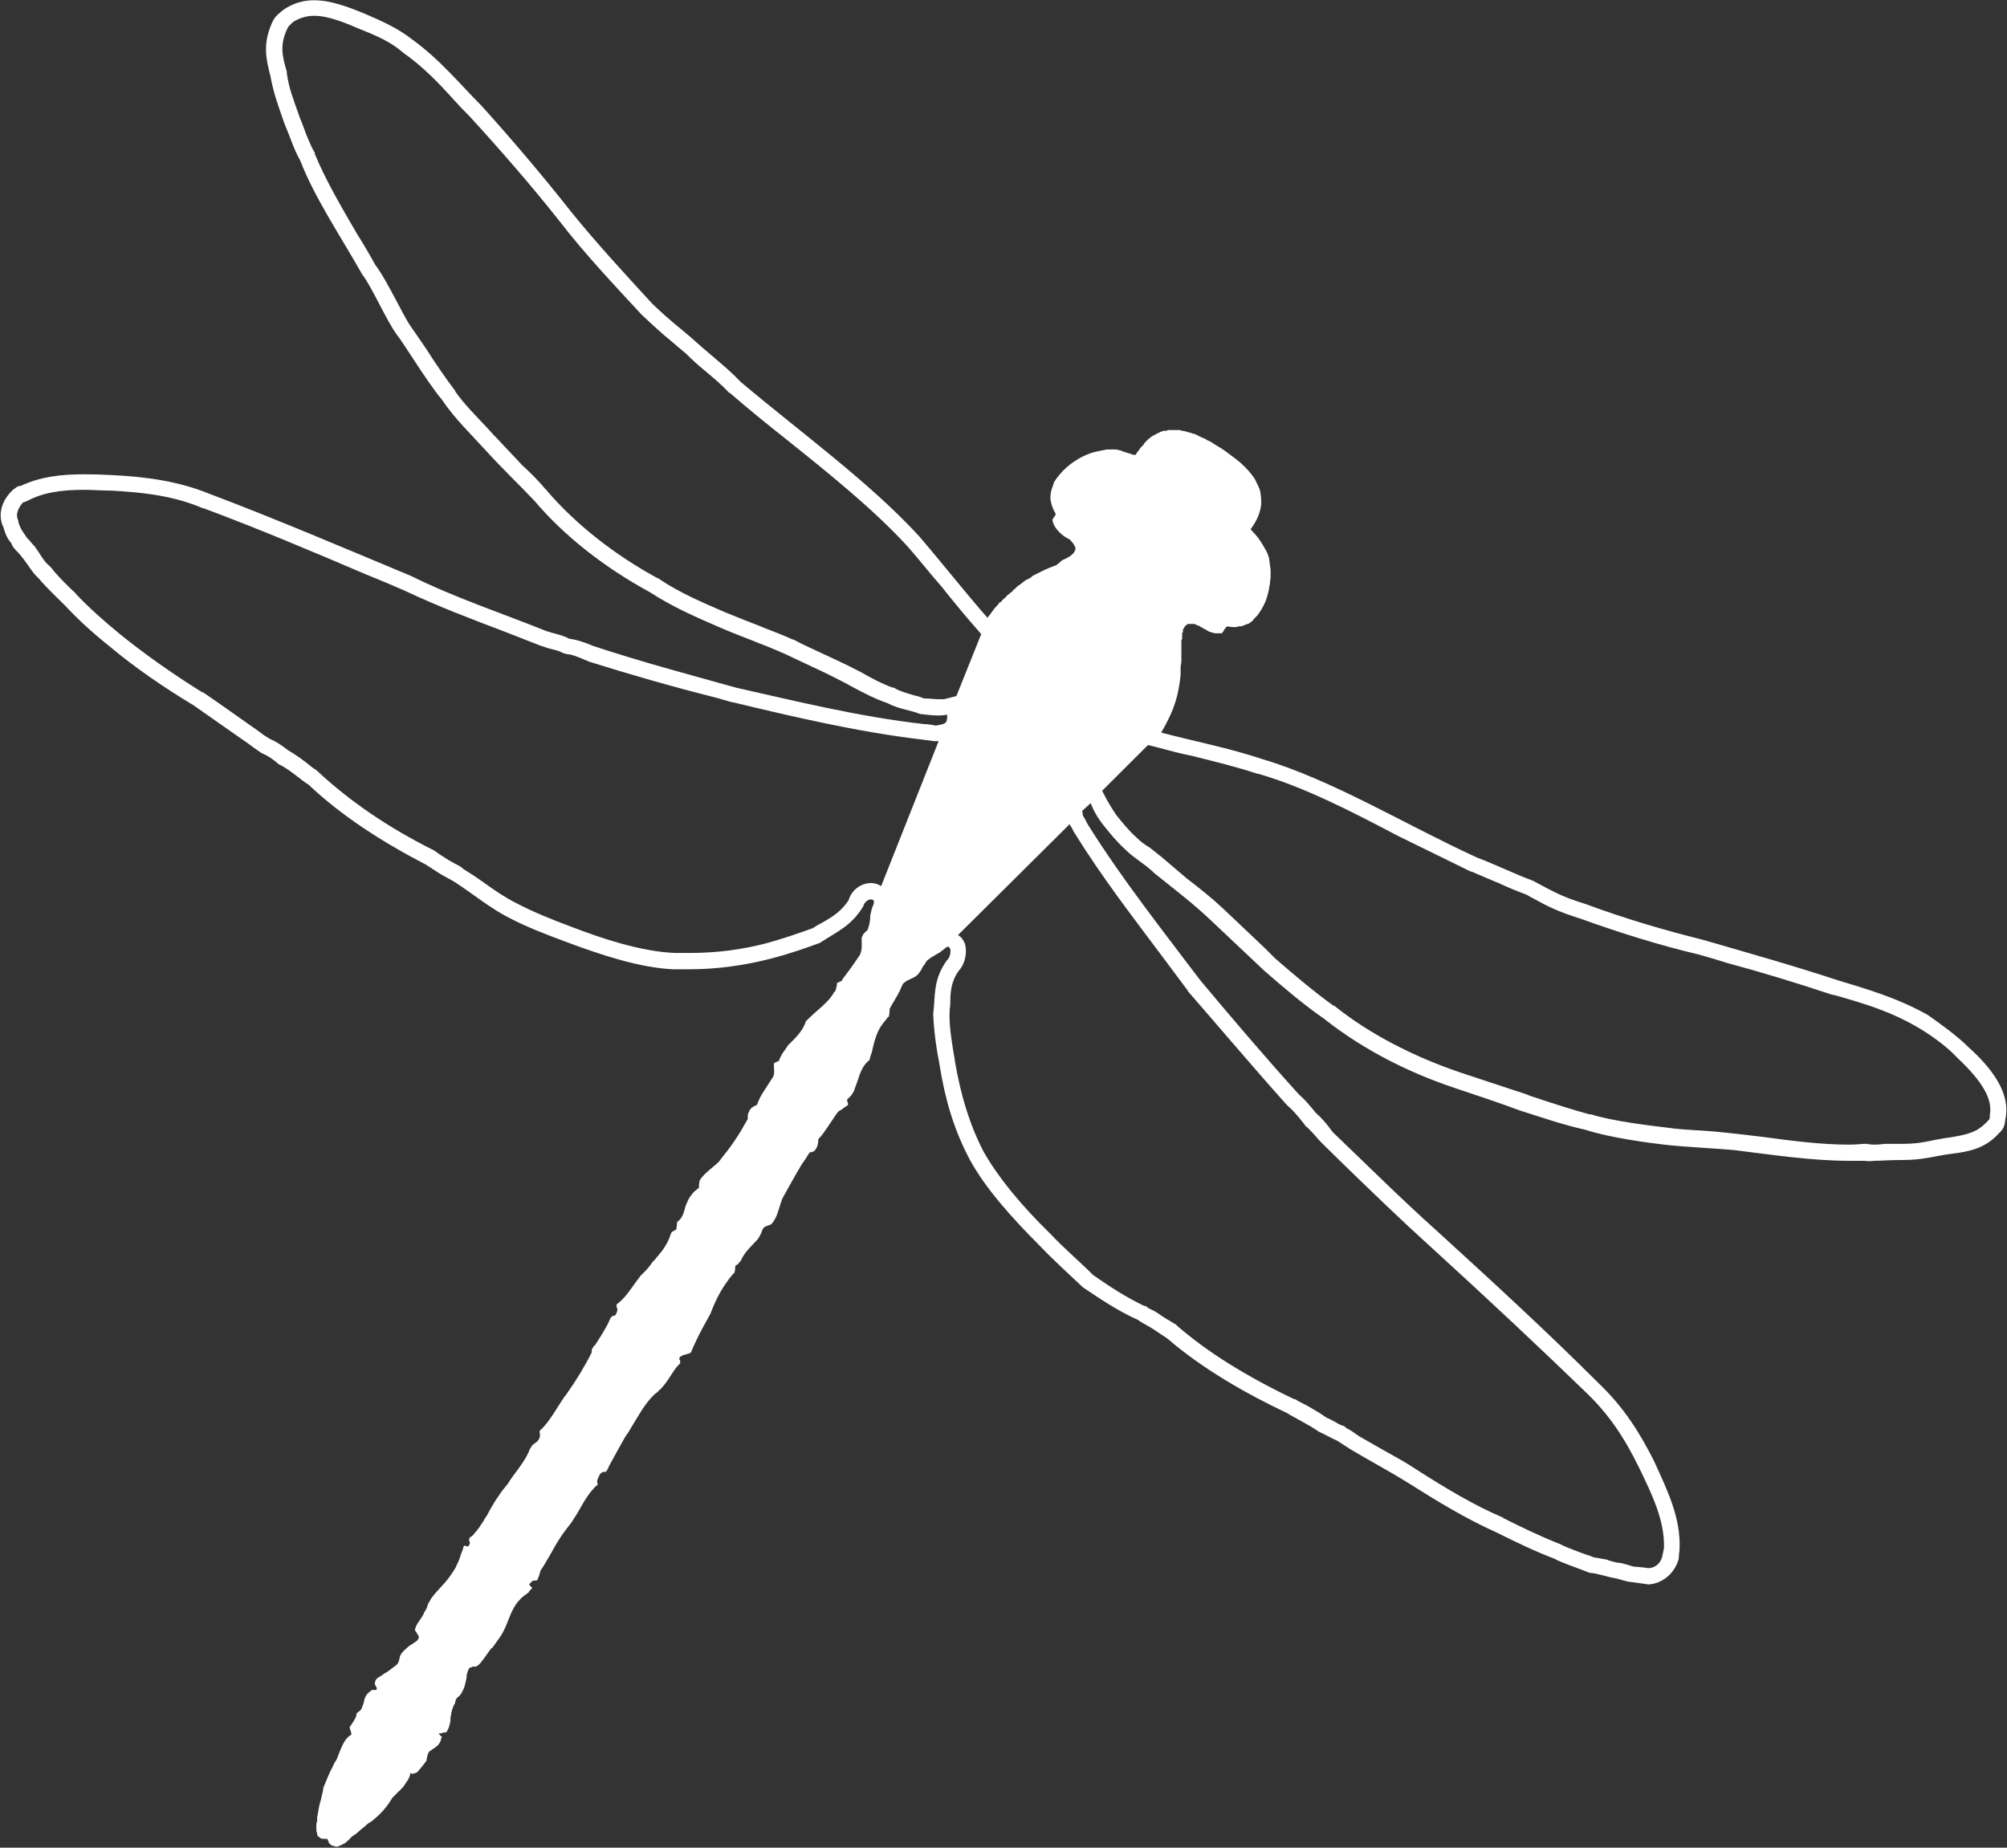
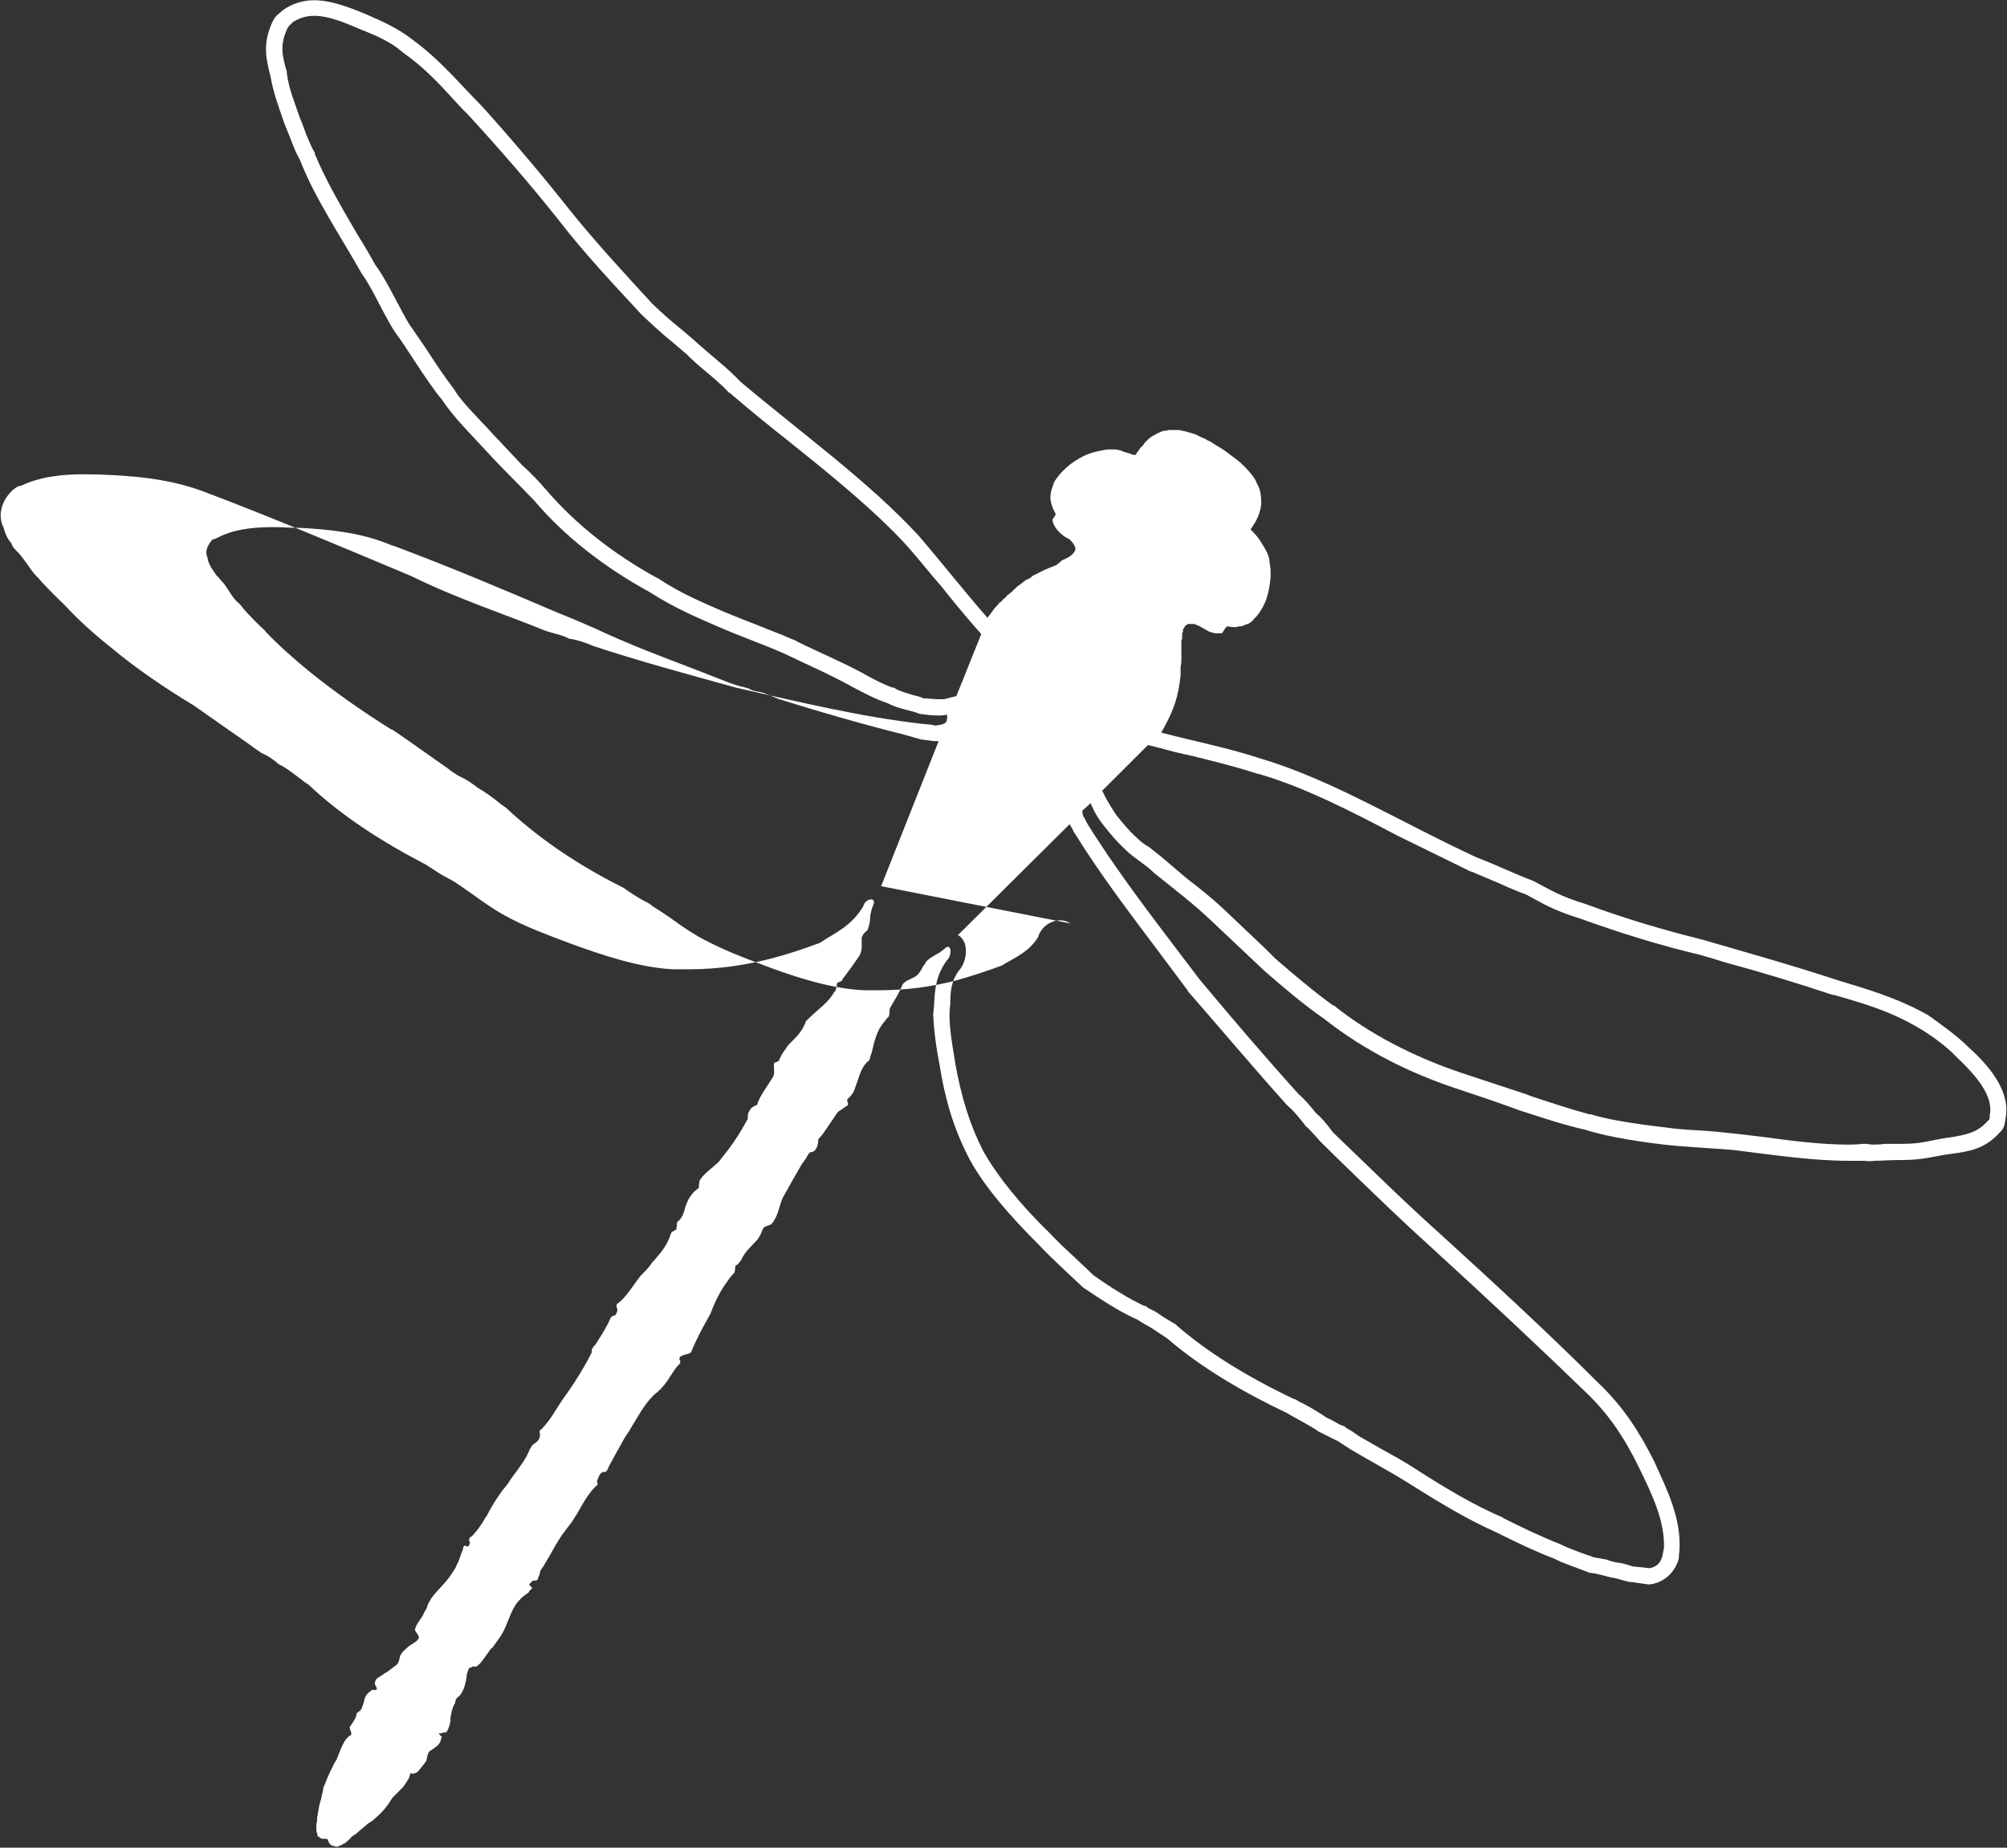
<svg xmlns="http://www.w3.org/2000/svg" version="1.2" viewBox="0 0 1550 1427" width="1550" height="1427">
  <rect x="0" y="0" width="1550" height="1427" fill="#333333" stroke="none" />
  <title>CHR</title>
  <style>
		.s0 { fill: #ffffff } 
	</style>
  <g id="Clip-Path">
    <g id="g1">
-       <path id="Layer" fill-rule="evenodd" class="s0" d="m1548.8 864.2c-0.6 3.6-0.6 7.2-4.8 10.8-10.8 12-22.8 14.4-37.7 16.2-13.2 1.8-21 4.7-37.2 4.7h-1.2c-9 0-14.4 0.6-20.4 0.6q-3.6 0.6-7.8 0h-11.9c-28.8 0-59.4-4.7-88.7-8.3-12.6-1.2-39-2.4-54-4.2-10.7-1.2-42.5-5.4-60.5-11.4-16.2-3.6-32.3-9-50.9-15-16.2-6-32.4-11.4-50.4-17.4-34.1-11.4-69.5-28.7-100.6-53.3-15.6-10.8-31.2-24-46.2-37.1l-40.7-38.4c-13.8-13.2-28.8-24.6-44.4-37.1-6.5-6.6-15.5-11.4-22.1-18-7.2-6.6-12-12.6-16.8-18.6-4.8-6-7.8-11.4-10.2-17.4l-6.6 6q0.6 1.8 0.6 3.6c1.8 2.4 3 6 4.8 8.4 25.2 40.2 56.3 79.7 85.7 118.6 24.6 29.4 49.1 58.2 76.1 88.1 4.8 4.2 8.4 8.4 13.2 14.4 4.8 4.2 8.4 8.4 13.2 15 26.9 25.7 52.1 50.9 80.9 76.7 40.7 37.1 85.1 77.9 123.4 116.2 20.4 19.2 33 39.6 43.8 61.1 10.1 22.2 20.9 43.8 19.7 68.3 0 1.8-0.6 3.6-0.6 7.2-3.6 12.6-13.8 19.2-23.3 19.8-3.6-0.6-9-1.2-12.6-1.8-4.2 0-9.6-2.4-13.2-3-7.2-1.2-12.6-3.6-19.8-4.2-7.2-3-23.4-8.4-26.9-10.8-14.4-5.4-30.6-13.2-45-20.4-22.8-10.1-45.5-23.9-68.3-38.3-14.4-9-28.2-16.2-44.3-25.8q-4.8-3-10.2-6.6c-5.4-2.4-9-4.7-14.4-7.1-6.6-4.8-21-12-24.6-14.4-31.7-15-65.3-34.2-92.3-57.5l-10.8-7.2c-3.5-2.4-8.9-4.8-11.9-7.2-16.2-7.2-30-16.8-42.6-25.2-11.4-10.8-23.4-21.6-33.5-32.3-21.6-21.6-42-44.4-54-66.6-12.6-23.9-19.1-47.3-23.3-73.6-2.4-12-4.2-25.2-4.8-38.4 1.8-13.2-0.6-26.4 10.8-41.9 3-2.4 3.6-10.2 0.6-10.2q-1.2 0-3.6 2.4-1.2 0.6-2.4 1.8c-3 1.8-6.6 3.6-9.6 6q-1.8 1.8-2.4 3.6c-1.2 0.6-1.8 2.4-2.4 3.6q-0.6 1.2-1.2 1.8-0.6 1.1-1.2 1.7c-1.8 2.4-5.4 3.6-9 5.4q-1.8 1.2-3 2.4-1.2 2.4-2.4 5.4c-2.4 4.8-6 10.2-7.8 13.8q0 3-0.6 6c-1.8 1.2-2.4 3-4.2 4.8-5.4 6.6-7.2 15-9 22.8q-1.2 3-1.8 6c-5.4 4.1-7.2 10.1-9 15.5-1.2 3-1.8 5.4-3 8.4q-1.8 3.6-4.7 6-0.6 0.6-0.6 1.2c0 1.2 1.2 2.4 0.6 3.6l-0.6 0.6q-1.2 0.6-1.8 1.2-1.2 0.6-2.4 1.8c-1.8 0.6-3 1.8-4.2 3.6-3.6 5.4-7.2 10.8-10.2 15q-1.8 2.4-3.6 4.2c0 3-0.6 6.6-3 9q-1.8 1.2-3.6 1.2-1.8 2.4-3 4.7-1.8 2.4-3 4.2c-5.4 9-9.6 16.8-15 26.4-3 7.2-3.6 14.4-8.4 19.8l-0.6 0.6c-1.8 0.6-3 1.2-4.8 1.8l-0.6 0.6q-1.2 1.2-1.8 3.6l-1.2 2.4q-0.6 1.2-1.8 3c-4.2 4.8-10.1 9.5-13.1 16.7l-1.2 1.2q-0.6 0.6-0.6 1.2h-0.6q0 0.6-0.6 0.6l-0.6 0.6h-0.6q0 2.4-0.6 5.4-3 3-5.4 6.6c-5.4 7.2-9.6 15.6-13.2 25.2-3.6 6.6-7.8 13.8-10.8 20.4q-2.4 4.7-4.2 9.5c-1.2 0.6-1.8 1.2-3 1.2-1.2 0.6-3 0.6-4.8 1.8-1.2 0.6-1.2 1.2-1.2 2.4q0 0.6 0.6 0.6v2.4q-2.4 2.4-4.2 4.8c-3.6 5.4-6.6 10.8-11.4 15.6q-1.2 0.6-1.2 1.2l-3 2.4c-7.7 7.2-12.5 16.8-18.5 26.4q-0.6 1.2-1.8 3l-2.4 3.5c-4.8 8.4-9 16.2-12.6 22.8q-0.6 1.8-1.8 3.6-0.6 0.6-1.2 0.6h-1.8l-0.6 0.6q-1.2 0.6-1.8 1.8c-0.6 1.2-1.2 3-1.8 4.2 0 1.2 0 2.4 0.6 3-6.6 5.4-11.4 14.4-16.2 22.8q-2.4 3.6-4.2 6.6c-7.2 8.9-11.4 15.5-16.2 24.5q-2.9 4.8-5.3 9l-2.4 3.6q-0.6 2.4-1.2 4.2-0.6 1.2-1.2 3c-0.6 0.6-1.2 0.6-1.8 0.6-0.6 0-1.8 0-2.4 0.6l-1.8 1.8v0.6h-0.6c0.6 1.2 2.4 1.8 2.4 3l-2.4 2.4v0.6c-2.4 1.8-5.4 3.6-7.2 6l-1.2 1.2q-2.4 3-4.2 6.6c-3.6 7.2-5.4 14.9-10.2 21.5q-1.8 2.4-3 4.2c-1.2 1.8-2.4 3.6-3.6 4.2q-1.8 2.4-3 4.2-2.4 3.6-5.4 7.2-1.2 1.2-3 2.4h-3l-0.6 0.6q-1.2 0-1.8 0.6-1.2 2.4-1.8 4.8c0 2.4-0.6 4.8-1.2 7.2-0.6 3-1.8 5.4-3.6 8.4l-1.2 1.2c-1.8 1.2-3 3-3 5.4-1.8 2.4-2.4 5.4-3 7.8q0 1.7-0.6 2.9v3c-0.6 3-1.1 5.4-2.9 8.4q-0.6 0.6-1.8 0.6h-1.2q-0.6 0.6-1.2 0.6h-1.8c0 0.6 0.6 1.2 1.2 1.8l0.6 0.6c0.6 0 0.6 0.6 0 1.2-0.6 4.8-3.6 6.6-7.2 9q-0.6 0.6-1.8 1.2-0.6 0.6-1.2 1.8c-0.6 1.8-1.2 4.2-1.2 5.4-2.4 3.6-4.2 5.4-6.6 8.4q-1.2 1.2-1.8 1.2h-0.6q-0.6 0.6-1.2 0.6h-0.6q-1.2 0-1.8-0.6c0 2.4-1.2 4.8-3 7.2l-2.4 3.6-8.4 8.4c-4.2 7.1-8.4 11.9-15 17.3q-1.2 1.2-3.6 2.4c-2.4 2.4-6 4.8-9 7.8l-3.6 2.4-2.3 2.4q0 0.6-0.6 0.6-0.6 0-0.6 0.6-0.6 0-0.6 0.6-0.6 0.6-1.2 0.6 0 0.6-0.6 0.6-0.6 0-1.2 0.6-0.6 0-0.6 0.6h-1.2q0 0.6-0.6 0.6h-0.6l-0.6 0.6h-1.8q-0.6 0-1.8-0.6-1.2 0-1.8-0.6l-1.8-1.8v-0.6l-1.2-2.4h-2.4q-1.8 0-3-0.6l-1.2-1.2h-0.6q-0.6-1.2-0.6-2.4-0.6-1.2-0.6-3v-3.6q0-1.2 0.6-3v-3q0.6-1.8 0.6-3c0.6-3.6 1.2-7.1 2.4-10.7 0.6-3.6 1.8-6.6 1.8-9 2.4-5.4 4.2-10.8 7.2-16.2q1.2-3 3-5.4c3-7.2 5.4-16.2 11.3-19.2 0.6-1.8-1.2-4.2-1.2-6q1.8-2.4 3.6-5.4l1.2-2.4q0.6-1.2 0.6-2.9c1.8-1.2 4.2-3 4.2-4.8q0.6-1.2 1.2-3c0.6-3 1.2-6 4.2-8.4q0.6-0.6 1.8-1.2v-0.6h3.6l0.6-0.6c0-1.2-0.6-2.4-1.2-3q-0.6-1.8 0-3 0-0.6 0.6-1.2 0.6-1.2 1.8-1.8 3-1.8 5.4-3.6c1.8-0.6 4.2-3 6-4.2q1.8-1.2 2.4-1.8c2.4-1.8 2.4-5.4 3-7.2 1.8-3.6 4.8-5.4 7.2-7.8q1.2-0.6 3-1.8 0.6-0.6 1.8-1.2 1.8-1.2 2.4-3v-1.2c-0.6-1.2-1.8-3-3-4.8 0.6-3.6 3-6.6 5.4-10.1q1.2-1.8 1.8-3.6 0.6-1.2 1.2-1.8 1.2-2.4 1.8-4.8 1.2-1.8 2.4-4.2c4.8-6.6 10.8-11.4 15.5-18.6l2.4-3.6q1.2-1.8 1.8-3.6l1.2-2.4c1.2-2.4 1.8-6 3.6-9.6q0-1.2 0.6-2.4 0.6-0.6 1.2-0.6 0.6 0.6 1.2 0.6h1.2q0.6-0.6 0.6-1.2 0.6-0.6 0.6-1.8 0-0.6-0.6-1.2v-1.2q0-0.6 0.6-1.2v-0.6h0.6q1.8-1.2 3-3c2.4-2.4 4.2-5.3 6.6-8.9q1.2-2.4 3-4.8 1.8-3.6 3.6-6.6c2.4-4.2 4.8-7.8 7.8-12l4.8-6q1.8-3 3.6-5.4c5.4-7.2 10.8-14.4 13.2-21q1.2-1.8 1.8-3c1.8-1.8 6-3.6 6-7.2 0.6-1.1-0.6-2.9 0-4.1q0-0.6 1.2-1.2c8.3-8.4 13.1-19.2 19.7-27.6 7.2-10.2 13.8-21 19.2-31.8v-2.4q0.6-0.6 1.2-1.8 0-0.6 1.2-1.2c4.2-6.5 9-13.7 12-20.9q0.6-1.2 1.8-1.8c1.2-0.6 1.8 0 2.4-1.2q1.2-2.4 1.2-3.6v-0.6q0-0.6-0.6-1.2v-2.4c6-4.2 10.2-10.8 15-17.4l3.6-4.8 3-3q3.6-3.6 5.9-7.2 2.4-2.4 4.2-4.8c4.8-5.3 8.4-11.3 10.2-17.3 0.6-1.8 1.8-1.8 3.6-3q0.6 0 0.6-0.6 0.6-3 0.6-5.4c4.2-3 5.4-7.8 6.6-12.6 1.2-2.4 1.8-4.8 3.6-7.2 2.4-3.6 4.2-4.8 6.6-6.6q0-3 0.6-5.4 0-0.6 0.6-1.2c3-4.8 10.2-9.6 14.4-13.8q3-4.1 6-7.7 6-7.8 11.4-16.8l4.8-8.4v-2.4q0-1.8 1.2-3.6 0-0.6 0.6-1.2c1.1-1.8 3.5-3 5.3-3.6q1.8-5.4 5.4-10.8 3-4.8 6.6-10.2c2.4-3.6 0.6-7.2 1.2-11.3 1.8-1.2 4.2-1.2 4.2-3q0-0.6 0.6-1.2 1.2-3 3.6-6l2.4-3.6c5.4-5.4 11.4-10.8 13.8-18.6 4.2-4.2 9-8.4 13.8-12.6q0-0.6 0.6-0.6c2.4-2.4 5.4-5.4 7.2-9l1.2-1.2c0.6-1.8 1.2-4.2 1.2-6 1.8-1.2 3-1.2 3.6-1.8q0.6-0.6 0.6-1.2c4.2-5.4 8.9-11.9 13.7-19.1 0.6-1.8 1.2-3.6 1.2-6v-7.2l1.2-2.4c1.2-1.8 3.6-3 3.6-4.2 1.2-3 1.8-6.6 1.8-10.2 0.6-3 1.2-6 2.4-8.4 1.2-3 0-4.2-1.8-4.2-2.4 0-5.4 2.4-6 5.4-9.5 15.6-20.9 19.8-33.5 28.2-11.4 4.2-23.4 8.4-37.2 12-20.9 5.4-41.9 8.4-64.1 8.4h-12c-25.7-1.2-55.1-10.8-83.9-21.6-14.3-5.4-28.7-10.8-42.5-18-14.4-7.2-28.2-18.6-42-27.6-3.6-2.3-8.9-4.7-12.5-7.1q-4.8-3-10.2-6.6c-33.6-17.4-65.3-37.8-90.5-61.7-3.6-1.8-15.6-12.6-22.8-15.6-4.8-4.2-8.4-6.6-13.8-9q-5.4-3.6-10.1-7.2c-15.6-10.8-28.2-19.8-42-29.4-22.8-13.7-45.5-29.3-64.1-44.9q-20.4-16.2-35.4-32.4c-1.8-1.8-15.5-14.9-20.3-20.9-4.8-4.2-7.8-10.2-13.2-16.8-3-4.2-6.6-6-7.8-10.2-3.6-4.2-4.8-7.8-6-12-4.8-9.6-1.8-20.9 7.2-29.3 1.8-1.2 3.6-3 5.4-3h0.6c15-7.2 31.7-9 49.1-9q10.2 0 21 0.6c24.6 1.2 50.3 4.2 75.5 14.4 52.1 19.7 105.5 42.5 155.8 63.5 35.3 17.4 70.1 28.7 104.3 42.5 7.1 2.4 12.5 3 17.9 6 5.4 0.6 12.6 3 18 5.4 36 12 74.3 22.2 110.9 32.4 47.3 10.7 96.4 22.7 145 28.1 1.8 0 7.2 0.6 9 1.2 4.2-0.6 7.2-1.2 8.4-3l0.6-2.4v-3q-3.6 0.6-6.6 0.6c-4.8 0-9.6-0.6-14.4-1.2-7.2-3-16.2-3.6-25.2-8.4-9-3-18-7.7-27-12.5-17.3-9.6-35.3-17.4-51.5-25.2-17.4-7.8-33.5-13.2-51.5-21-18-7.8-36-15.6-53.3-26.9-35.4-19.2-66.6-43.8-89.3-70.7-12-12.6-25.2-25.2-36.6-37.8-12-13.2-25.2-25.8-34.7-40.1-12-14.4-28.8-42.6-35.4-51-8.4-11.9-18.6-35.9-26.4-46.1-17.3-30.6-36.5-58.7-47.9-88.1-4.8-8.4-6-13.8-12-28.1-5.4-15.6-8.4-23.4-10.8-36.6-3.6-13.8-6-25.1 1.2-41.3 2.4-5.4 4.8-6.6 9-10.2q10.8-7.2 23.4-7.2c12.6 0 25.8 4.8 40.1 10.8 12.6 5.4 24.6 10.8 35.4 19.2 22.2 16.1 37.1 34.7 53.9 51.5q37.2 41.3 68.9 81.5c19.8 24.5 41.4 47.9 62.9 71.3 15.6 15 22.2 19.1 34.2 29.9 12 10.8 24 19.8 34.2 30.6 46.1 38.9 99.4 77.3 137.8 119.2 18 21 35.9 43.8 52.7 62.9q3-3.6 5.4-7.2 2.4-2.4 4.2-4.8h0.6q1.8-2.3 4.2-4.1 0.6-1.2 1.8-1.8 1.2-1.2 3-2.4 0.6-1.2 1.8-1.8l2.4-2.4q1.2-0.6 1.8-1.2 1.8-1.2 3-2.4 1.2-0.6 1.8-1.2 1.8-0.6 3.6-1.8l1.2-1.2 9.6-4.8q4.2-1.8 8.9-3.6 2.4-1.8 4.2-3.6c4.2-1.8 9-4.2 10.2-7.8q0.6-1.2 0-2.4-0.6-2.4-4.2-6-2.4-1.2-4.2-2.4-4.2-3-6.6-6.6-1.7-2.4-2.4-5.4v-1.2c1.2-1.8 2.4-3 2.4-4.2q-3.5-5.9-4.1-11.9 0-4.8 1.7-9l1.2-3.6c4.8-7.8 12.6-15 22.2-19.8q6-3 12.6-4.2l6-1.2h6.6q1.2 0 3 0.6 1.2 0 1.8 0.6l3.6 1.2q2.4 0.6 5.4 1.8h1.8q1.2-2.4 3-4.2 0-0.6 0.6-1.2l2.4-2.4q0.6-1.2 1.2-1.8l3-3q1.2-0.6 2.4-1.8 0.5 0 1.1-0.6l2.4-1.2q0.6-0.6 1.2-0.6l2.4-1.2q0.6 0 1.8-0.6h2.4q0.6-0.6 1.8-0.6h8.4q1.2 0.6 1.8 0.6 1.2 0 3 0.6 0.6 0 1.8 0.6 1.2 0 2.4 0.6 1.2 0.6 2.4 0.6l4.8 2.4q1.2 0.6 3 1.2 1.2 0.6 1.8 1.2 1.8 0.6 3.6 1.8 1.2 0.6 1.8 1.2l6 3.6q3.6 2.4 6.6 4.8 4.2 3 7.8 6l0.6 0.6q6 5.4 10.1 11.4 1.2 1.8 1.8 3.6 2.4 4.2 3 7.8 0.6 4.2 0.6 7.8-0.6 10.1-8.3 20.3l0.6 0.6q2.9 3 5.3 6c3 4.2 5.4 8.4 7.2 12l1.2 3.6q0.6 4.2 1.2 9v6c-0.6 6.6-1.8 13.2-4.2 19.1q-2.4 5.4-6 10.2l-2.4 2.4q0.1 0.6-0.6 0.6-0.5 1.2-1.7 1.8l-0.6 0.6q-1.2 0.6-1.8 1.2h-0.6q-1.8 0.6-3 1.2-1.2 0.6-2.4 0.6h-1.2q-0.6 0-1.8 0.6h-2.4q-2.4 0-4.8-0.6c-2.4 1.8-2.4 3.6-4.2 5.4h-5.4q-1.2-0.6-2.4-0.6-1.2-0.6-1.8-0.6-1.2-0.6-3-1.8-0.6 0-1.2-0.6-2.4-1.2-4.2-2.4h-0.6l-2.4-1.2h-5.4l-1.2 1.2h-0.6q0 0.6-0.6 1.2-0.6 1.2-1.2 1.8v2.4h-0.6v4.2q0 1.2-0.6 1.8v15.6q0 2.4-0.6 4.8v6.6q-0.6 6-1.8 12c-1.2 5.9-3 11.9-6 18.5q-3 6.6-7.2 13.8c25.2 6.6 52.8 12 77.9 20.4 54.6 16.2 110.9 50.9 166 76.1 14.4 5.4 28.8 12.6 43.2 17.9 13.8 7.2 20.9 12 40.7 18 30.6 11.4 61.7 20.4 90.5 27.6 33 9.6 69.5 19.8 103.7 31.1 21.5 6.6 45.5 13.2 70.1 27 10.2 7.2 22.7 16.2 31.1 24.6 18.6 16.7 33 35.9 28.8 55.7zm-722.7-227.7l-86.3 85.7c2.4 1.2 4.2 3.6 5.4 6.6 1.8 6 0.6 15-4.8 21-5.9 8.3-6.5 16.1-6.5 25.7q-0.6 4.2-0.6 8.4c0 10.2 1.8 21.6 4.1 34.8v0.6c4.8 27.5 11.4 49.1 22.2 70.1 10.8 19.1 28.2 40.7 51.6 63.5l0.6 0.6c9.5 10.2 21.5 20.3 32.3 31.1 14.4 10.2 27 18 39.6 24h1.2l0.6 0.6c1.2 1.2 3 1.8 5.3 3 2.4 1.2 4.8 3 6.6 4.2l1.8 1.2 9 5.4 1.2 1.2c22.8 19.7 52.2 38.3 89.9 56.3h0.6l1.2 0.6c0.6 0.6 4.2 2.4 7.8 4.2 5.4 3 11.4 6.6 15.6 9.6 3 1.2 4.8 2.4 7.2 3.6 1.8 1.2 4.2 2.4 6.6 3l1.2 1.2 4.2 2.4 5.9 4.1 16.8 9.6c9.6 5.4 18.6 10.2 27.6 16.2 21.6 13.8 44.3 27.6 67.1 37.2v0.6h0.6c10.8 5.4 27.6 13.7 43.1 19.7l2.4 1.2c2.4 1.2 13.2 5.4 18.6 7.2q2.4 0.6 4.8 1.8c3.6 0.6 7.2 1.2 10.2 1.8 3 1.2 5.4 1.8 8.4 2.4 3 0 6 1.2 8.4 1.8 1.8 0.6 3.6 1.2 4.2 1.2l6.6 0.6 4.8 0.6c3 0 8.9-1.8 10.7-9.6l1.2-6c0.6-20.9-8.9-40.7-19.1-61.7-12-24.6-24-41.9-40.8-58.1-34.7-33.6-76.1-72.5-123.4-115.6-19.2-17.4-37.2-34.8-54.6-51.6q-13.1-12.6-26.3-25.7l-1.2-1.2c-4.8-5.4-7.8-9-12-12.6l-0.6-1.2-0.6-0.6c-4.8-6-7.8-9.6-12-13.2l-1.2-1.2c-26.3-29.4-51.5-59.3-76.1-87.5v-0.6l-0.6-0.6q-8.4-11.4-17.4-23.3c-23.3-31.2-47.9-62.9-68.3-95.9q-1.8-2.4-3-5.4c-0.6-0.6-1.2-1.8-1.2-1.8zm-145.6 47.9l44.4-112h-3.6l-9-1.2c-51-6-103.7-18.6-146.2-28.8h-0.6l-12.6-3.6c-33-8.3-66.5-17.9-98.9-28.1l-0.6-0.6h-0.6c-5.4-2.4-11.4-4.8-14.4-4.8l-2.4-0.6-1.8-0.6c-1.8-1.2-4.2-1.8-6.6-2.4-3-0.6-6.5-1.8-10.1-3l-27.6-10.8c-25.2-9.6-50.9-19.2-77.3-31.7q-15-6.6-30-12.6c-40.7-17.4-83.3-35.4-125.2-51h-0.6c-24.6-10.7-50.9-12.5-70.7-13.7-7.2 0-14.4-0.6-21-0.6-19.2 0-32.3 2.4-43.7 8.4l-3 1.2h-0.6c-2.4 3-6.6 8.3-3.6 14.3v1.2c1.2 3.6 2.4 6 4.2 8.4l2.4 3.6 1.8 1.8q1.8 2.4 4.2 4.8 3 4.2 4.8 7.2c2.4 3.6 4.2 6 6.5 7.8l1.8 1.8c2.4 3.6 9 10.2 13.2 14.4 3.6 3.6 5.4 4.8 6 6 9.6 10.1 21 20.3 34.2 31.1 18.6 15 40.7 30.6 62.9 44.4h0.6c11.4 7.7 22.2 15.5 34.2 23.9l7.7 5.4 4.8 3.6 4.8 3c5.4 2.4 9 4.8 14.4 9 5.4 3 12 7.8 18.6 13.2 1.8 1.2 3.6 2.4 4.2 3l1.2 1.2c23.3 21.5 52.7 41.9 87.5 59.3l1.2 0.6 4.2 3 6.6 4.2c1.1 0.6 2.9 1.8 5.3 3 2.4 1.2 4.8 2.4 6.6 4.2q7.8 4.8 14.4 9.5c9 6.6 18 12.6 26.4 16.8 13.8 7.2 27.5 12.6 41.9 18 23.4 9 53.4 19.2 80.3 20.4h11.4c20.4 0 40.2-2.4 60.5-7.8 12.6-3.6 23.4-7.2 34.8-11.4q3.6-2.4 7.2-4.2c8.4-4.8 15-9 20.4-17.4 2.3-7.8 9.5-13.2 17.3-13.2q4.2 0 7.8 2.4zm58.1-146.8l19.2-47.9-4.2-4.8c-8.4-9.6-17.4-20.4-26.3-31.7-9-10.2-17.4-21-26.4-31.2-25.8-28.2-59.9-55.7-92.9-82.1-14.4-11.4-29.9-23.9-43.7-35.9l-0.6-0.6h-0.6c-5.4-6-12.6-12-19.8-18q-6.6-5.4-13.2-12c-4.2-3.6-7.8-6.6-12-10.2-6-4.8-12.6-10.8-22.7-20.3-21.6-23.4-43.8-46.8-63.6-72.5-20.9-26.4-44.3-53.4-68.9-80.3q-6.6-6.6-12.6-13.2c-11.3-12.6-23.9-25.8-39.5-36.6l-0.6-0.6c-9-7.7-20.4-12.5-32.4-17.3-11.3-4.8-23.9-10.2-35.3-10.2-6 0-11.4 1.8-16.2 4.8-3 3-3.6 3-4.8 6-5.4 11.9-3.6 20.3 0 32.3v1.2c1.8 12.6 4.8 19.2 10.2 34.8 2.4 5.4 3.6 9.6 4.8 12.6 2.4 5.3 3.6 8.9 6 13.1l0.6 0.6v1.2c8.4 20.4 20.4 40.8 32.9 62.3q7.2 11.4 13.8 23.4c5.4 7.2 10.8 17.4 16.2 27.6 3.6 6.6 7.2 13.8 10.2 18.5 3 4.2 7.8 11.4 13.2 19.2 7.2 11.4 15.6 23.4 21.5 31.2l0.6 0.6v0.6c6.6 9.6 16.2 19.1 25.2 28.7q4.2 4.8 8.4 9c6 6.6 12 12.6 18 19.2 6.6 6 13.2 12.6 18.6 19.2h0.6v0.6c22.1 25.7 51.5 49.1 85.6 67.7h0.6l0.6 0.6c16.2 10.8 33 17.9 51 25.7q13.2 5.4 25.7 10.2c8.4 3.6 17.4 6.6 26.4 10.8h0.6q5.4 3 12 6c12.6 6 26.4 12 40.1 19.2 8.4 4.8 16.2 9 24.6 12h1.2l0.6 0.6c4.2 2.4 9 3.5 14.4 5.3q3.6 0.6 7.8 2.4c4.2 0 7.8 0.6 11.4 0.6h4.2zm773 279.3l-0.6-0.6c-8.4-9-21.6-18-28.8-22.2-22.2-13.2-43.1-19.2-64.1-25.2l-2.4-0.6h-0.6c-27-9-54.5-17.4-80.9-24.5q-11.4-3.6-22.2-6.6c-30.5-7.2-61.1-16.8-91.1-27.6-17.3-5.4-25.7-9.6-36.5-15.6q-2.4-1.2-5.4-3-11.4-4.2-21.6-9c-7.2-3-14.4-6-21-8.9h-0.6c-18.5-9-37.7-18.6-56.3-27.6-35.3-18.6-72.5-37.8-107.8-47.9h-0.6c-16.2-5.4-33.6-9.6-50.4-13.8-9-1.8-18-4.2-26.9-6.6l-7.2-1.8-35.4 35.3 1.2 2.4c3 6 6 10.8 9.6 16.2 4.8 6 9.6 12 15.6 17.4 3 3 6 5.4 10.2 7.8 3.6 3 7.8 6 11.9 9.6l16.8 14.3c10.2 7.8 19.2 15 28.2 23.4l32.3 30.6 7.8 7.8c14.4 12.5 30 25.7 45 36.5h0.6c26.9 21.6 60.5 39 97.1 51.5 17.9 6 34.7 11.4 50.9 16.8q4.2 1.8 8.4 3c14.4 4.8 27.5 9 40.7 12.6h1.2c16.8 5.4 48 9 58.2 10.2 7.1 1.2 17.9 1.8 28.1 2.4 10.2 0.6 19.2 1.8 25.8 2.4l20.4 2.4c22.1 3 44.9 6 66.5 6q6 0 11.4-0.6h2.4q2.9 0.6 5.9 0.6 4.2 0 8.4-0.6h13.2c10.8 0 16.8-1.2 25.2-3 3-0.6 6.6-1.2 10.2-1.8h0.6c15-2.4 22.1-4.2 29.9-12.6l1.2-1.2c0.6-0.6 0.6-1.8 0.6-2.4v-1.2c2.4-12-5.4-25.8-25.1-44.3z" />
+       <path id="Layer" fill-rule="evenodd" class="s0" d="m1548.8 864.2c-0.6 3.6-0.6 7.2-4.8 10.8-10.8 12-22.8 14.4-37.7 16.2-13.2 1.8-21 4.7-37.2 4.7h-1.2c-9 0-14.4 0.6-20.4 0.6q-3.6 0.6-7.8 0h-11.9c-28.8 0-59.4-4.7-88.7-8.3-12.6-1.2-39-2.4-54-4.2-10.7-1.2-42.5-5.4-60.5-11.4-16.2-3.6-32.3-9-50.9-15-16.2-6-32.4-11.4-50.4-17.4-34.1-11.4-69.5-28.7-100.6-53.3-15.6-10.8-31.2-24-46.2-37.1l-40.7-38.4c-13.8-13.2-28.8-24.6-44.4-37.1-6.5-6.6-15.5-11.4-22.1-18-7.2-6.6-12-12.6-16.8-18.6-4.8-6-7.8-11.4-10.2-17.4l-6.6 6q0.6 1.8 0.6 3.6c1.8 2.4 3 6 4.8 8.4 25.2 40.2 56.3 79.7 85.7 118.6 24.6 29.4 49.1 58.2 76.1 88.1 4.8 4.2 8.4 8.4 13.2 14.4 4.8 4.2 8.4 8.4 13.2 15 26.9 25.7 52.1 50.9 80.9 76.7 40.7 37.1 85.1 77.9 123.4 116.2 20.4 19.2 33 39.6 43.8 61.1 10.1 22.2 20.9 43.8 19.7 68.3 0 1.8-0.6 3.6-0.6 7.2-3.6 12.6-13.8 19.2-23.3 19.8-3.6-0.6-9-1.2-12.6-1.8-4.2 0-9.6-2.4-13.2-3-7.2-1.2-12.6-3.6-19.8-4.2-7.2-3-23.4-8.4-26.9-10.8-14.4-5.4-30.6-13.2-45-20.4-22.8-10.1-45.5-23.9-68.3-38.3-14.4-9-28.2-16.2-44.3-25.8q-4.8-3-10.2-6.6c-5.4-2.4-9-4.7-14.4-7.1-6.6-4.8-21-12-24.6-14.4-31.7-15-65.3-34.2-92.3-57.5l-10.8-7.2c-3.5-2.4-8.9-4.8-11.9-7.2-16.2-7.2-30-16.8-42.6-25.2-11.4-10.8-23.4-21.6-33.5-32.3-21.6-21.6-42-44.4-54-66.6-12.6-23.9-19.1-47.3-23.3-73.6-2.4-12-4.2-25.2-4.8-38.4 1.8-13.2-0.6-26.4 10.8-41.9 3-2.4 3.6-10.2 0.6-10.2q-1.2 0-3.6 2.4-1.2 0.6-2.4 1.8c-3 1.8-6.6 3.6-9.6 6q-1.8 1.8-2.4 3.6c-1.2 0.6-1.8 2.4-2.4 3.6q-0.6 1.2-1.2 1.8-0.6 1.1-1.2 1.7c-1.8 2.4-5.4 3.6-9 5.4q-1.8 1.2-3 2.4-1.2 2.4-2.4 5.4c-2.4 4.8-6 10.2-7.8 13.8q0 3-0.6 6c-1.8 1.2-2.4 3-4.2 4.8-5.4 6.6-7.2 15-9 22.8q-1.2 3-1.8 6c-5.4 4.1-7.2 10.1-9 15.5-1.2 3-1.8 5.4-3 8.4q-1.8 3.6-4.7 6-0.6 0.6-0.6 1.2c0 1.2 1.2 2.4 0.6 3.6l-0.6 0.6q-1.2 0.6-1.8 1.2-1.2 0.6-2.4 1.8c-1.8 0.6-3 1.8-4.2 3.6-3.6 5.4-7.2 10.8-10.2 15q-1.8 2.4-3.6 4.2c0 3-0.6 6.6-3 9q-1.8 1.2-3.6 1.2-1.8 2.4-3 4.7-1.8 2.4-3 4.2c-5.4 9-9.6 16.8-15 26.4-3 7.2-3.6 14.4-8.4 19.8l-0.6 0.6c-1.8 0.6-3 1.2-4.8 1.8l-0.6 0.6q-1.2 1.2-1.8 3.6l-1.2 2.4q-0.6 1.2-1.8 3c-4.2 4.8-10.1 9.5-13.1 16.7l-1.2 1.2q-0.6 0.6-0.6 1.2h-0.6q0 0.6-0.6 0.6l-0.6 0.6h-0.6q0 2.4-0.6 5.4-3 3-5.4 6.6c-5.4 7.2-9.6 15.6-13.2 25.2-3.6 6.6-7.8 13.8-10.8 20.4q-2.4 4.7-4.2 9.5c-1.2 0.6-1.8 1.2-3 1.2-1.2 0.6-3 0.6-4.8 1.8-1.2 0.6-1.2 1.2-1.2 2.4q0 0.6 0.6 0.6v2.4q-2.4 2.4-4.2 4.8c-3.6 5.4-6.6 10.8-11.4 15.6q-1.2 0.6-1.2 1.2l-3 2.4c-7.7 7.2-12.5 16.8-18.5 26.4q-0.6 1.2-1.8 3l-2.4 3.5c-4.8 8.4-9 16.2-12.6 22.8q-0.6 1.8-1.8 3.6-0.6 0.6-1.2 0.6h-1.8l-0.6 0.6q-1.2 0.6-1.8 1.8c-0.6 1.2-1.2 3-1.8 4.2 0 1.2 0 2.4 0.6 3-6.6 5.4-11.4 14.4-16.2 22.8q-2.4 3.6-4.2 6.6c-7.2 8.9-11.4 15.5-16.2 24.5q-2.9 4.8-5.3 9l-2.4 3.6q-0.6 2.4-1.2 4.2-0.6 1.2-1.2 3c-0.6 0.6-1.2 0.6-1.8 0.6-0.6 0-1.8 0-2.4 0.6l-1.8 1.8v0.6h-0.6c0.6 1.2 2.4 1.8 2.4 3l-2.4 2.4v0.6c-2.4 1.8-5.4 3.6-7.2 6l-1.2 1.2q-2.4 3-4.2 6.6c-3.6 7.2-5.4 14.9-10.2 21.5q-1.8 2.4-3 4.2c-1.2 1.8-2.4 3.6-3.6 4.2q-1.8 2.4-3 4.2-2.4 3.6-5.4 7.2-1.2 1.2-3 2.4h-3l-0.6 0.6q-1.2 0-1.8 0.6-1.2 2.4-1.8 4.8c0 2.4-0.6 4.8-1.2 7.2-0.6 3-1.8 5.4-3.6 8.4l-1.2 1.2c-1.8 1.2-3 3-3 5.4-1.8 2.4-2.4 5.4-3 7.8q0 1.7-0.6 2.9v3c-0.6 3-1.1 5.4-2.9 8.4q-0.6 0.6-1.8 0.6h-1.2q-0.6 0.6-1.2 0.6h-1.8c0 0.6 0.6 1.2 1.2 1.8l0.6 0.6c0.6 0 0.6 0.6 0 1.2-0.6 4.8-3.6 6.6-7.2 9q-0.6 0.6-1.8 1.2-0.6 0.6-1.2 1.8c-0.6 1.8-1.2 4.2-1.2 5.4-2.4 3.6-4.2 5.4-6.6 8.4q-1.2 1.2-1.8 1.2h-0.6q-0.6 0.6-1.2 0.6h-0.6q-1.2 0-1.8-0.6c0 2.4-1.2 4.8-3 7.2l-2.4 3.6-8.4 8.4c-4.2 7.1-8.4 11.9-15 17.3q-1.2 1.2-3.6 2.4c-2.4 2.4-6 4.8-9 7.8l-3.6 2.4-2.3 2.4q0 0.6-0.6 0.6-0.6 0-0.6 0.6-0.6 0-0.6 0.6-0.6 0.6-1.2 0.6 0 0.6-0.6 0.6-0.6 0-1.2 0.6-0.6 0-0.6 0.6h-1.2q0 0.6-0.6 0.6h-0.6l-0.6 0.6h-1.8q-0.6 0-1.8-0.6-1.2 0-1.8-0.6l-1.8-1.8v-0.6l-1.2-2.4h-2.4q-1.8 0-3-0.6l-1.2-1.2h-0.6q-0.6-1.2-0.6-2.4-0.6-1.2-0.6-3v-3.6q0-1.2 0.6-3v-3q0.6-1.8 0.6-3c0.6-3.6 1.2-7.1 2.4-10.7 0.6-3.6 1.8-6.6 1.8-9 2.4-5.4 4.2-10.8 7.2-16.2q1.2-3 3-5.4c3-7.2 5.4-16.2 11.3-19.2 0.6-1.8-1.2-4.2-1.2-6q1.8-2.4 3.6-5.4l1.2-2.4q0.6-1.2 0.6-2.9c1.8-1.2 4.2-3 4.2-4.8q0.6-1.2 1.2-3c0.6-3 1.2-6 4.2-8.4q0.6-0.6 1.8-1.2v-0.6h3.6l0.6-0.6c0-1.2-0.6-2.4-1.2-3q-0.6-1.8 0-3 0-0.6 0.6-1.2 0.6-1.2 1.8-1.8 3-1.8 5.4-3.6c1.8-0.6 4.2-3 6-4.2q1.8-1.2 2.4-1.8c2.4-1.8 2.4-5.4 3-7.2 1.8-3.6 4.8-5.4 7.2-7.8q1.2-0.6 3-1.8 0.6-0.6 1.8-1.2 1.8-1.2 2.4-3v-1.2c-0.6-1.2-1.8-3-3-4.8 0.6-3.6 3-6.6 5.4-10.1q1.2-1.8 1.8-3.6 0.6-1.2 1.2-1.8 1.2-2.4 1.8-4.8 1.2-1.8 2.4-4.2c4.8-6.6 10.8-11.4 15.5-18.6l2.4-3.6q1.2-1.8 1.8-3.6l1.2-2.4c1.2-2.4 1.8-6 3.6-9.6q0-1.2 0.6-2.4 0.6-0.6 1.2-0.6 0.6 0.6 1.2 0.6h1.2q0.6-0.6 0.6-1.2 0.6-0.6 0.6-1.8 0-0.6-0.6-1.2v-1.2q0-0.6 0.6-1.2v-0.6h0.6q1.8-1.2 3-3c2.4-2.4 4.2-5.3 6.6-8.9q1.2-2.4 3-4.8 1.8-3.6 3.6-6.6c2.4-4.2 4.8-7.8 7.8-12l4.8-6q1.8-3 3.6-5.4c5.4-7.2 10.8-14.4 13.2-21q1.2-1.8 1.8-3c1.8-1.8 6-3.6 6-7.2 0.6-1.1-0.6-2.9 0-4.1q0-0.6 1.2-1.2c8.3-8.4 13.1-19.2 19.7-27.6 7.2-10.2 13.8-21 19.2-31.8v-2.4q0.6-0.6 1.2-1.8 0-0.6 1.2-1.2c4.2-6.5 9-13.7 12-20.9q0.6-1.2 1.8-1.8c1.2-0.6 1.8 0 2.4-1.2q1.2-2.4 1.2-3.6v-0.6q0-0.6-0.6-1.2v-2.4c6-4.2 10.2-10.8 15-17.4l3.6-4.8 3-3q3.6-3.6 5.9-7.2 2.4-2.4 4.2-4.8c4.8-5.3 8.4-11.3 10.2-17.3 0.6-1.8 1.8-1.8 3.6-3q0.6 0 0.6-0.6 0.6-3 0.6-5.4c4.2-3 5.4-7.8 6.6-12.6 1.2-2.4 1.8-4.8 3.6-7.2 2.4-3.6 4.2-4.8 6.6-6.6q0-3 0.6-5.4 0-0.6 0.6-1.2c3-4.8 10.2-9.6 14.4-13.8q3-4.1 6-7.7 6-7.8 11.4-16.8l4.8-8.4v-2.4q0-1.8 1.2-3.6 0-0.6 0.6-1.2c1.1-1.8 3.5-3 5.3-3.6q1.8-5.4 5.4-10.8 3-4.8 6.6-10.2c2.4-3.6 0.6-7.2 1.2-11.3 1.8-1.2 4.2-1.2 4.2-3q0-0.6 0.6-1.2 1.2-3 3.6-6l2.4-3.6c5.4-5.4 11.4-10.8 13.8-18.6 4.2-4.2 9-8.4 13.8-12.6q0-0.6 0.6-0.6c2.4-2.4 5.4-5.4 7.2-9l1.2-1.2c0.6-1.8 1.2-4.2 1.2-6 1.8-1.2 3-1.2 3.6-1.8q0.6-0.6 0.6-1.2c4.2-5.4 8.9-11.9 13.7-19.1 0.6-1.8 1.2-3.6 1.2-6v-7.2l1.2-2.4c1.2-1.8 3.6-3 3.6-4.2 1.2-3 1.8-6.6 1.8-10.2 0.6-3 1.2-6 2.4-8.4 1.2-3 0-4.2-1.8-4.2-2.4 0-5.4 2.4-6 5.4-9.5 15.6-20.9 19.8-33.5 28.2-11.4 4.2-23.4 8.4-37.2 12-20.9 5.4-41.9 8.4-64.1 8.4h-12c-25.7-1.2-55.1-10.8-83.9-21.6-14.3-5.4-28.7-10.8-42.5-18-14.4-7.2-28.2-18.6-42-27.6-3.6-2.3-8.9-4.7-12.5-7.1q-4.8-3-10.2-6.6c-33.6-17.4-65.3-37.8-90.5-61.7-3.6-1.8-15.6-12.6-22.8-15.6-4.8-4.2-8.4-6.6-13.8-9q-5.4-3.6-10.1-7.2c-15.6-10.8-28.2-19.8-42-29.4-22.8-13.7-45.5-29.3-64.1-44.9q-20.4-16.2-35.4-32.4c-1.8-1.8-15.5-14.9-20.3-20.9-4.8-4.2-7.8-10.2-13.2-16.8-3-4.2-6.6-6-7.8-10.2-3.6-4.2-4.8-7.8-6-12-4.8-9.6-1.8-20.9 7.2-29.3 1.8-1.2 3.6-3 5.4-3h0.6c15-7.2 31.7-9 49.1-9q10.2 0 21 0.6c24.6 1.2 50.3 4.2 75.5 14.4 52.1 19.7 105.5 42.5 155.8 63.5 35.3 17.4 70.1 28.7 104.3 42.5 7.1 2.4 12.5 3 17.9 6 5.4 0.6 12.6 3 18 5.4 36 12 74.3 22.2 110.9 32.4 47.3 10.7 96.4 22.7 145 28.1 1.8 0 7.2 0.6 9 1.2 4.2-0.6 7.2-1.2 8.4-3l0.6-2.4v-3q-3.6 0.6-6.6 0.6c-4.8 0-9.6-0.6-14.4-1.2-7.2-3-16.2-3.6-25.2-8.4-9-3-18-7.7-27-12.5-17.3-9.6-35.3-17.4-51.5-25.2-17.4-7.8-33.5-13.2-51.5-21-18-7.8-36-15.6-53.3-26.9-35.4-19.2-66.6-43.8-89.3-70.7-12-12.6-25.2-25.2-36.6-37.8-12-13.2-25.2-25.8-34.7-40.1-12-14.4-28.8-42.6-35.4-51-8.4-11.9-18.6-35.9-26.4-46.1-17.3-30.6-36.5-58.7-47.9-88.1-4.8-8.4-6-13.8-12-28.1-5.4-15.6-8.4-23.4-10.8-36.6-3.6-13.8-6-25.1 1.2-41.3 2.4-5.4 4.8-6.6 9-10.2q10.8-7.2 23.4-7.2c12.6 0 25.8 4.8 40.1 10.8 12.6 5.4 24.6 10.8 35.4 19.2 22.2 16.1 37.1 34.7 53.9 51.5q37.2 41.3 68.9 81.5c19.8 24.5 41.4 47.9 62.9 71.3 15.6 15 22.2 19.1 34.2 29.9 12 10.8 24 19.8 34.2 30.6 46.1 38.9 99.4 77.3 137.8 119.2 18 21 35.9 43.8 52.7 62.9q3-3.6 5.4-7.2 2.4-2.4 4.2-4.8h0.6q1.8-2.3 4.2-4.1 0.6-1.2 1.8-1.8 1.2-1.2 3-2.4 0.6-1.2 1.8-1.8l2.4-2.4q1.2-0.6 1.8-1.2 1.8-1.2 3-2.4 1.2-0.6 1.8-1.2 1.8-0.6 3.6-1.8l1.2-1.2 9.6-4.8q4.2-1.8 8.9-3.6 2.4-1.8 4.2-3.6c4.2-1.8 9-4.2 10.2-7.8q0.6-1.2 0-2.4-0.6-2.4-4.2-6-2.4-1.2-4.2-2.4-4.2-3-6.6-6.6-1.7-2.4-2.4-5.4v-1.2c1.2-1.8 2.4-3 2.4-4.2q-3.5-5.9-4.1-11.9 0-4.8 1.7-9l1.2-3.6c4.8-7.8 12.6-15 22.2-19.8q6-3 12.6-4.2l6-1.2h6.6q1.2 0 3 0.6 1.2 0 1.8 0.6l3.6 1.2q2.4 0.6 5.4 1.8h1.8q1.2-2.4 3-4.2 0-0.6 0.6-1.2l2.4-2.4q0.6-1.2 1.2-1.8l3-3q1.2-0.6 2.4-1.8 0.5 0 1.1-0.6l2.4-1.2q0.6-0.6 1.2-0.6l2.4-1.2q0.6 0 1.8-0.6h2.4q0.6-0.6 1.8-0.6h8.4q1.2 0.6 1.8 0.6 1.2 0 3 0.6 0.6 0 1.8 0.6 1.2 0 2.4 0.6 1.2 0.6 2.4 0.6l4.8 2.4q1.2 0.6 3 1.2 1.2 0.6 1.8 1.2 1.8 0.6 3.6 1.8 1.2 0.6 1.8 1.2l6 3.6q3.6 2.4 6.6 4.8 4.2 3 7.8 6l0.6 0.6q6 5.4 10.1 11.4 1.2 1.8 1.8 3.6 2.4 4.2 3 7.8 0.6 4.2 0.6 7.8-0.6 10.1-8.3 20.3l0.6 0.6q2.9 3 5.3 6c3 4.2 5.4 8.4 7.2 12l1.2 3.6q0.6 4.2 1.2 9v6c-0.6 6.6-1.8 13.2-4.2 19.1q-2.4 5.4-6 10.2l-2.4 2.4q0.1 0.6-0.6 0.6-0.5 1.2-1.7 1.8l-0.6 0.6q-1.2 0.6-1.8 1.2h-0.6q-1.8 0.6-3 1.2-1.2 0.6-2.4 0.6h-1.2q-0.6 0-1.8 0.6h-2.4q-2.4 0-4.8-0.6c-2.4 1.8-2.4 3.6-4.2 5.4h-5.4q-1.2-0.6-2.4-0.6-1.2-0.6-1.8-0.6-1.2-0.6-3-1.8-0.6 0-1.2-0.6-2.4-1.2-4.2-2.4h-0.6l-2.4-1.2h-5.4l-1.2 1.2h-0.6q0 0.6-0.6 1.2-0.6 1.2-1.2 1.8v2.4h-0.6v4.2q0 1.2-0.6 1.8v15.6q0 2.4-0.6 4.8v6.6q-0.6 6-1.8 12c-1.2 5.9-3 11.9-6 18.5q-3 6.6-7.2 13.8c25.2 6.6 52.8 12 77.9 20.4 54.6 16.2 110.9 50.9 166 76.1 14.4 5.4 28.8 12.6 43.2 17.9 13.8 7.2 20.9 12 40.7 18 30.6 11.4 61.7 20.4 90.5 27.6 33 9.6 69.5 19.8 103.7 31.1 21.5 6.6 45.5 13.2 70.1 27 10.2 7.2 22.7 16.2 31.1 24.6 18.6 16.7 33 35.9 28.8 55.7zm-722.7-227.7l-86.3 85.7c2.4 1.2 4.2 3.6 5.4 6.6 1.8 6 0.6 15-4.8 21-5.9 8.3-6.5 16.1-6.5 25.7q-0.6 4.2-0.6 8.4c0 10.2 1.8 21.6 4.1 34.8v0.6c4.8 27.5 11.4 49.1 22.2 70.1 10.8 19.1 28.2 40.7 51.6 63.5l0.6 0.6c9.5 10.2 21.5 20.3 32.3 31.1 14.4 10.2 27 18 39.6 24h1.2l0.6 0.6c1.2 1.2 3 1.8 5.3 3 2.4 1.2 4.8 3 6.6 4.2l1.8 1.2 9 5.4 1.2 1.2c22.8 19.7 52.2 38.3 89.9 56.3h0.6l1.2 0.6c0.6 0.6 4.2 2.4 7.8 4.2 5.4 3 11.4 6.6 15.6 9.6 3 1.2 4.8 2.4 7.2 3.6 1.8 1.2 4.2 2.4 6.6 3l1.2 1.2 4.2 2.4 5.9 4.1 16.8 9.6c9.6 5.4 18.6 10.2 27.6 16.2 21.6 13.8 44.3 27.6 67.1 37.2v0.6h0.6c10.8 5.4 27.6 13.7 43.1 19.7l2.4 1.2c2.4 1.2 13.2 5.4 18.6 7.2q2.4 0.6 4.8 1.8c3.6 0.6 7.2 1.2 10.2 1.8 3 1.2 5.4 1.8 8.4 2.4 3 0 6 1.2 8.4 1.8 1.8 0.6 3.6 1.2 4.2 1.2l6.6 0.6 4.8 0.6c3 0 8.9-1.8 10.7-9.6l1.2-6c0.6-20.9-8.9-40.7-19.1-61.7-12-24.6-24-41.9-40.8-58.1-34.7-33.6-76.1-72.5-123.4-115.6-19.2-17.4-37.2-34.8-54.6-51.6q-13.1-12.6-26.3-25.7l-1.2-1.2c-4.8-5.4-7.8-9-12-12.6l-0.6-1.2-0.6-0.6c-4.8-6-7.8-9.6-12-13.2l-1.2-1.2c-26.3-29.4-51.5-59.3-76.1-87.5v-0.6l-0.6-0.6q-8.4-11.4-17.4-23.3c-23.3-31.2-47.9-62.9-68.3-95.9q-1.8-2.4-3-5.4c-0.6-0.6-1.2-1.8-1.2-1.8zm-145.6 47.9l44.4-112h-3.6l-9-1.2h-0.6l-12.6-3.6c-33-8.3-66.5-17.9-98.9-28.1l-0.6-0.6h-0.6c-5.4-2.4-11.4-4.8-14.4-4.8l-2.4-0.6-1.8-0.6c-1.8-1.2-4.2-1.8-6.6-2.4-3-0.6-6.5-1.8-10.1-3l-27.6-10.8c-25.2-9.6-50.9-19.2-77.3-31.7q-15-6.6-30-12.6c-40.7-17.4-83.3-35.4-125.2-51h-0.6c-24.6-10.7-50.9-12.5-70.7-13.7-7.2 0-14.4-0.6-21-0.6-19.2 0-32.3 2.4-43.7 8.4l-3 1.2h-0.6c-2.4 3-6.6 8.3-3.6 14.3v1.2c1.2 3.6 2.4 6 4.2 8.4l2.4 3.6 1.8 1.8q1.8 2.4 4.2 4.8 3 4.2 4.8 7.2c2.4 3.6 4.2 6 6.5 7.8l1.8 1.8c2.4 3.6 9 10.2 13.2 14.4 3.6 3.6 5.4 4.8 6 6 9.6 10.1 21 20.3 34.2 31.1 18.6 15 40.7 30.6 62.9 44.4h0.6c11.4 7.7 22.2 15.5 34.2 23.9l7.7 5.4 4.8 3.6 4.8 3c5.4 2.4 9 4.8 14.4 9 5.4 3 12 7.8 18.6 13.2 1.8 1.2 3.6 2.4 4.2 3l1.2 1.2c23.3 21.5 52.7 41.9 87.5 59.3l1.2 0.6 4.2 3 6.6 4.2c1.1 0.6 2.9 1.8 5.3 3 2.4 1.2 4.8 2.4 6.6 4.2q7.8 4.8 14.4 9.5c9 6.6 18 12.6 26.4 16.8 13.8 7.2 27.5 12.6 41.9 18 23.4 9 53.4 19.2 80.3 20.4h11.4c20.4 0 40.2-2.4 60.5-7.8 12.6-3.6 23.4-7.2 34.8-11.4q3.6-2.4 7.2-4.2c8.4-4.8 15-9 20.4-17.4 2.3-7.8 9.5-13.2 17.3-13.2q4.2 0 7.8 2.4zm58.1-146.8l19.2-47.9-4.2-4.8c-8.4-9.6-17.4-20.4-26.3-31.7-9-10.2-17.4-21-26.4-31.2-25.8-28.2-59.9-55.7-92.9-82.1-14.4-11.4-29.9-23.9-43.7-35.9l-0.6-0.6h-0.6c-5.4-6-12.6-12-19.8-18q-6.6-5.4-13.2-12c-4.2-3.6-7.8-6.6-12-10.2-6-4.8-12.6-10.8-22.7-20.3-21.6-23.4-43.8-46.8-63.6-72.5-20.9-26.4-44.3-53.4-68.9-80.3q-6.6-6.6-12.6-13.2c-11.3-12.6-23.9-25.8-39.5-36.6l-0.6-0.6c-9-7.7-20.4-12.5-32.4-17.3-11.3-4.8-23.9-10.2-35.3-10.2-6 0-11.4 1.8-16.2 4.8-3 3-3.6 3-4.8 6-5.4 11.9-3.6 20.3 0 32.3v1.2c1.8 12.6 4.8 19.2 10.2 34.8 2.4 5.4 3.6 9.6 4.8 12.6 2.4 5.3 3.6 8.9 6 13.1l0.6 0.6v1.2c8.4 20.4 20.4 40.8 32.9 62.3q7.2 11.4 13.8 23.4c5.4 7.2 10.8 17.4 16.2 27.6 3.6 6.6 7.2 13.8 10.2 18.5 3 4.2 7.8 11.4 13.2 19.2 7.2 11.4 15.6 23.4 21.5 31.2l0.6 0.6v0.6c6.6 9.6 16.2 19.1 25.2 28.7q4.2 4.8 8.4 9c6 6.6 12 12.6 18 19.2 6.6 6 13.2 12.6 18.6 19.2h0.6v0.6c22.1 25.7 51.5 49.1 85.6 67.7h0.6l0.6 0.6c16.2 10.8 33 17.9 51 25.7q13.2 5.4 25.7 10.2c8.4 3.6 17.4 6.6 26.4 10.8h0.6q5.4 3 12 6c12.6 6 26.4 12 40.1 19.2 8.4 4.8 16.2 9 24.6 12h1.2l0.6 0.6c4.2 2.4 9 3.5 14.4 5.3q3.6 0.6 7.8 2.4c4.2 0 7.8 0.6 11.4 0.6h4.2zm773 279.3l-0.6-0.6c-8.4-9-21.6-18-28.8-22.2-22.2-13.2-43.1-19.2-64.1-25.2l-2.4-0.6h-0.6c-27-9-54.5-17.4-80.9-24.5q-11.4-3.6-22.2-6.6c-30.5-7.2-61.1-16.8-91.1-27.6-17.3-5.4-25.7-9.6-36.5-15.6q-2.4-1.2-5.4-3-11.4-4.2-21.6-9c-7.2-3-14.4-6-21-8.9h-0.6c-18.5-9-37.7-18.6-56.3-27.6-35.3-18.6-72.5-37.8-107.8-47.9h-0.6c-16.2-5.4-33.6-9.6-50.4-13.8-9-1.8-18-4.2-26.9-6.6l-7.2-1.8-35.4 35.3 1.2 2.4c3 6 6 10.8 9.6 16.2 4.8 6 9.6 12 15.6 17.4 3 3 6 5.4 10.2 7.8 3.6 3 7.8 6 11.9 9.6l16.8 14.3c10.2 7.8 19.2 15 28.2 23.4l32.3 30.6 7.8 7.8c14.4 12.5 30 25.7 45 36.5h0.6c26.9 21.6 60.5 39 97.1 51.5 17.9 6 34.7 11.4 50.9 16.8q4.2 1.8 8.4 3c14.4 4.8 27.5 9 40.7 12.6h1.2c16.8 5.4 48 9 58.2 10.2 7.1 1.2 17.9 1.8 28.1 2.4 10.2 0.6 19.2 1.8 25.8 2.4l20.4 2.4c22.1 3 44.9 6 66.5 6q6 0 11.4-0.6h2.4q2.9 0.6 5.9 0.6 4.2 0 8.4-0.6h13.2c10.8 0 16.8-1.2 25.2-3 3-0.6 6.6-1.2 10.2-1.8h0.6c15-2.4 22.1-4.2 29.9-12.6l1.2-1.2c0.6-0.6 0.6-1.8 0.6-2.4v-1.2c2.4-12-5.4-25.8-25.1-44.3z" />
    </g>
  </g>
</svg>